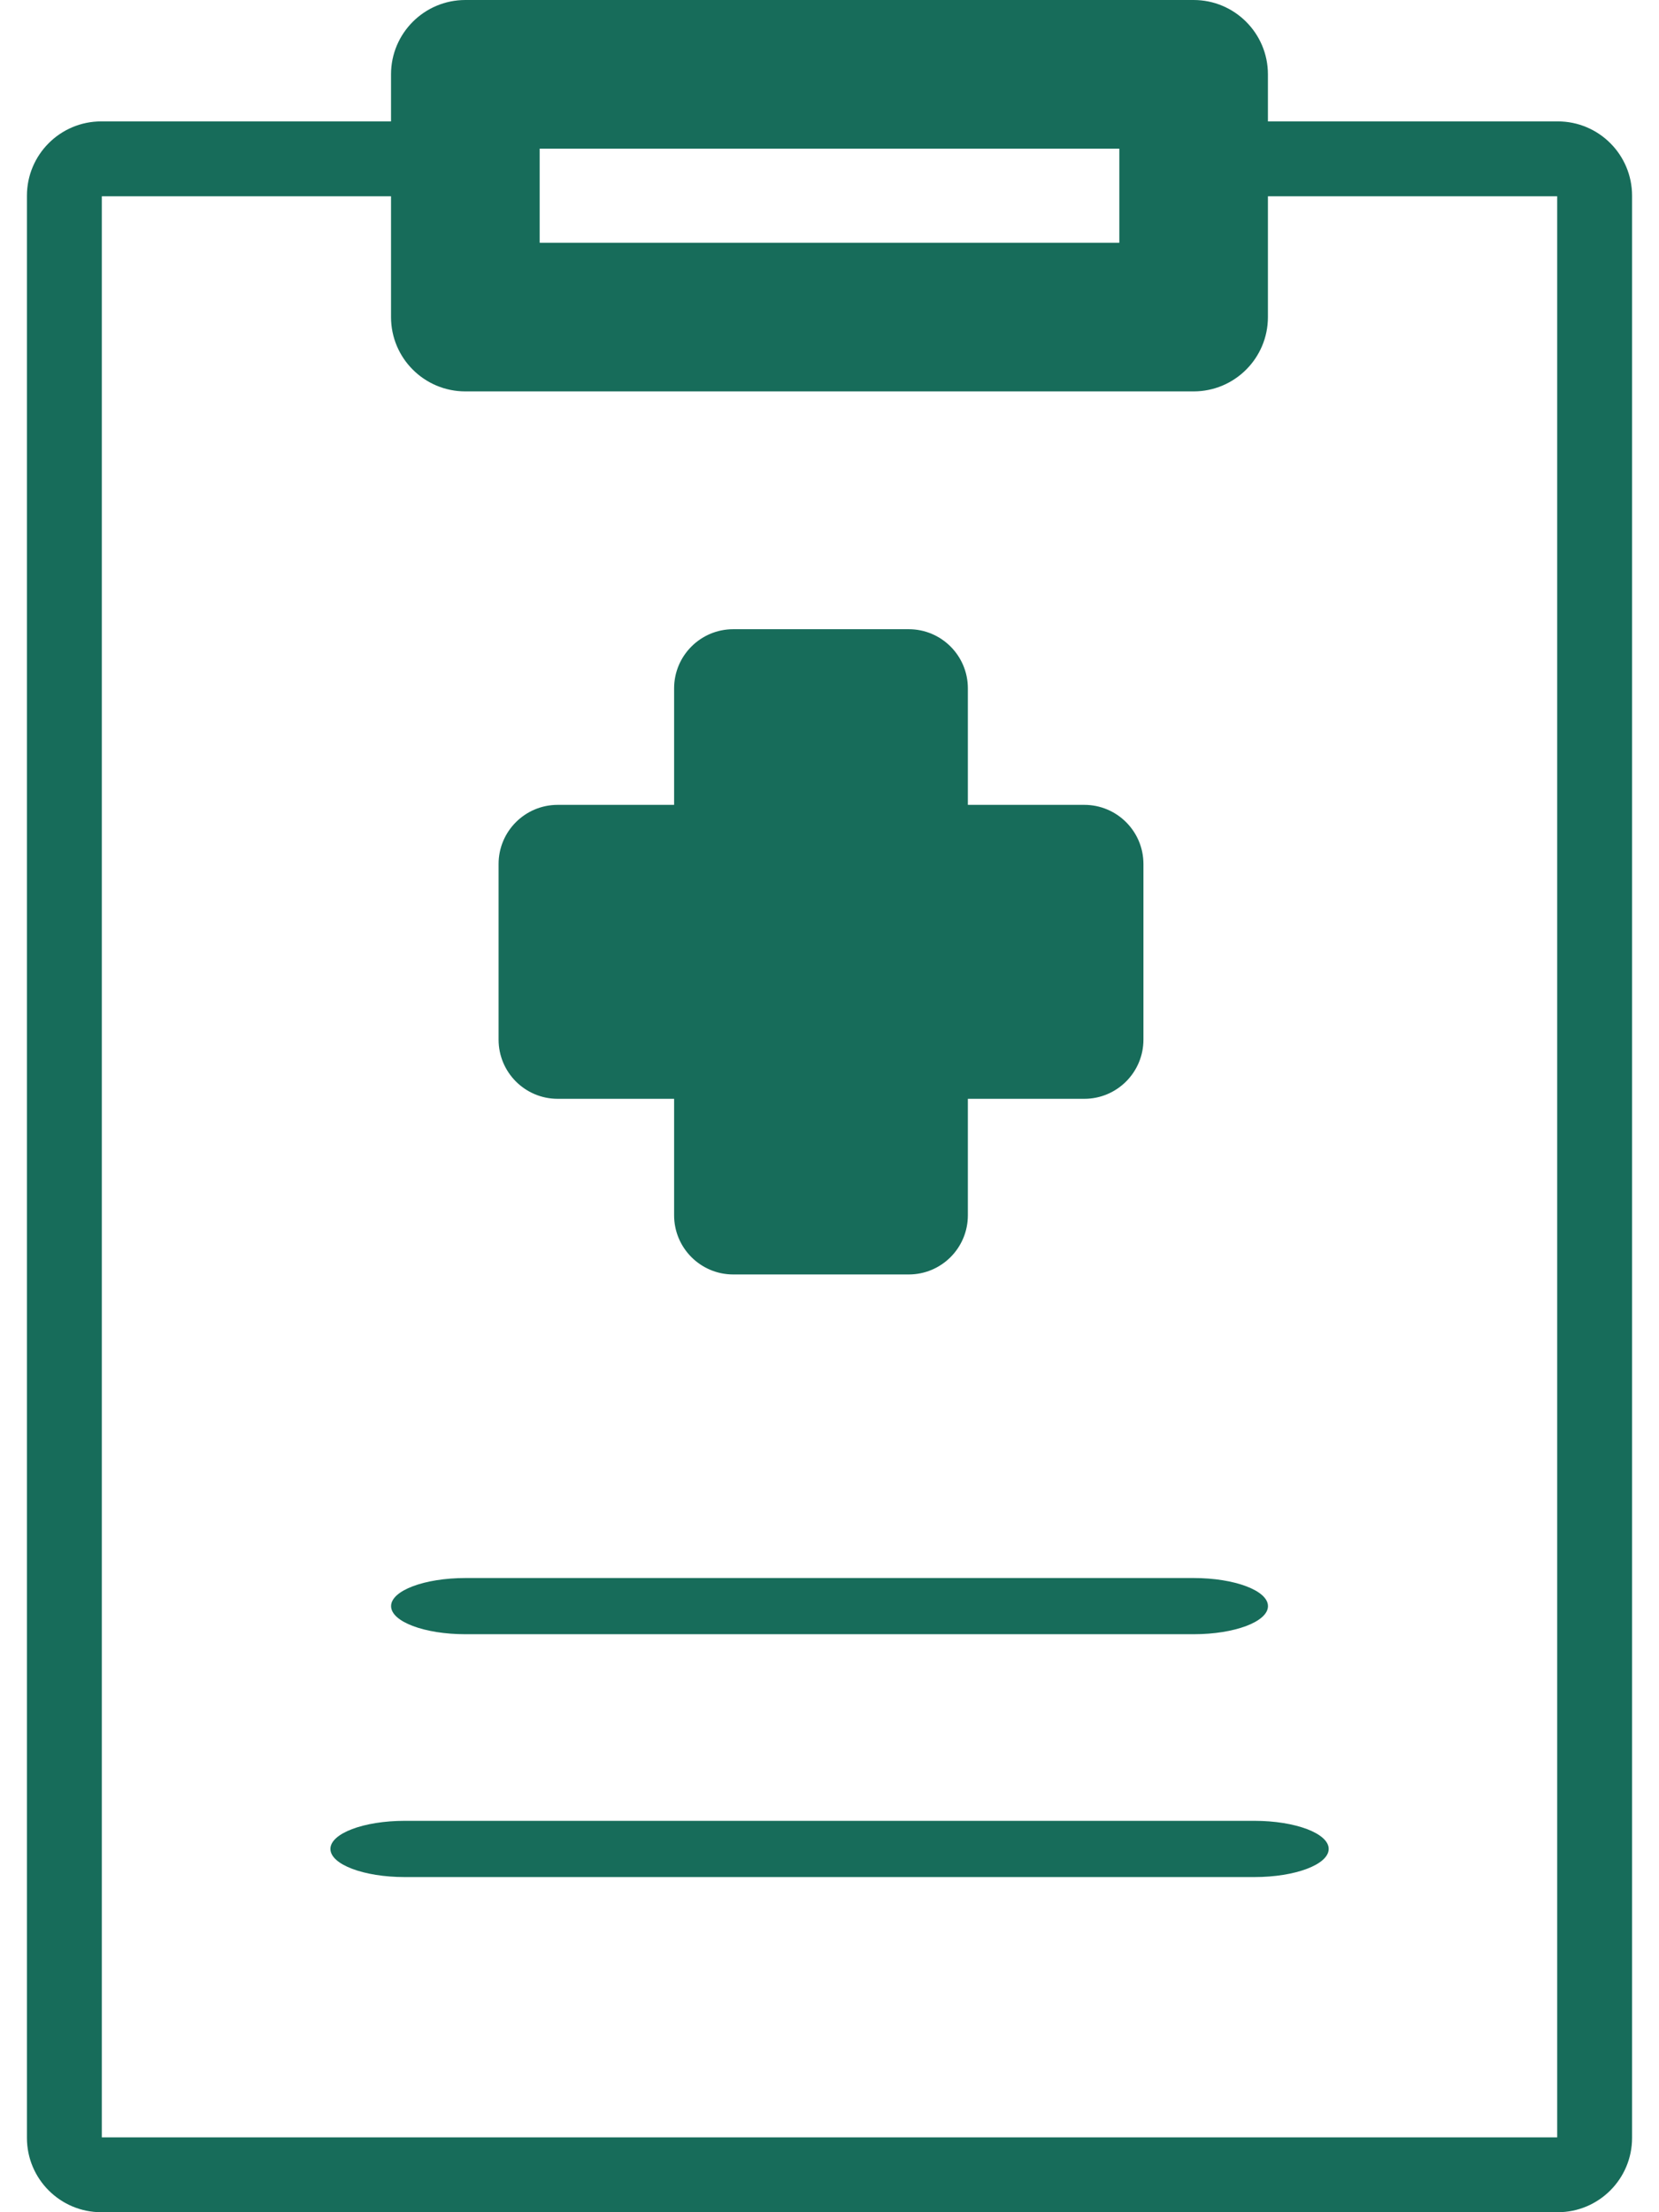
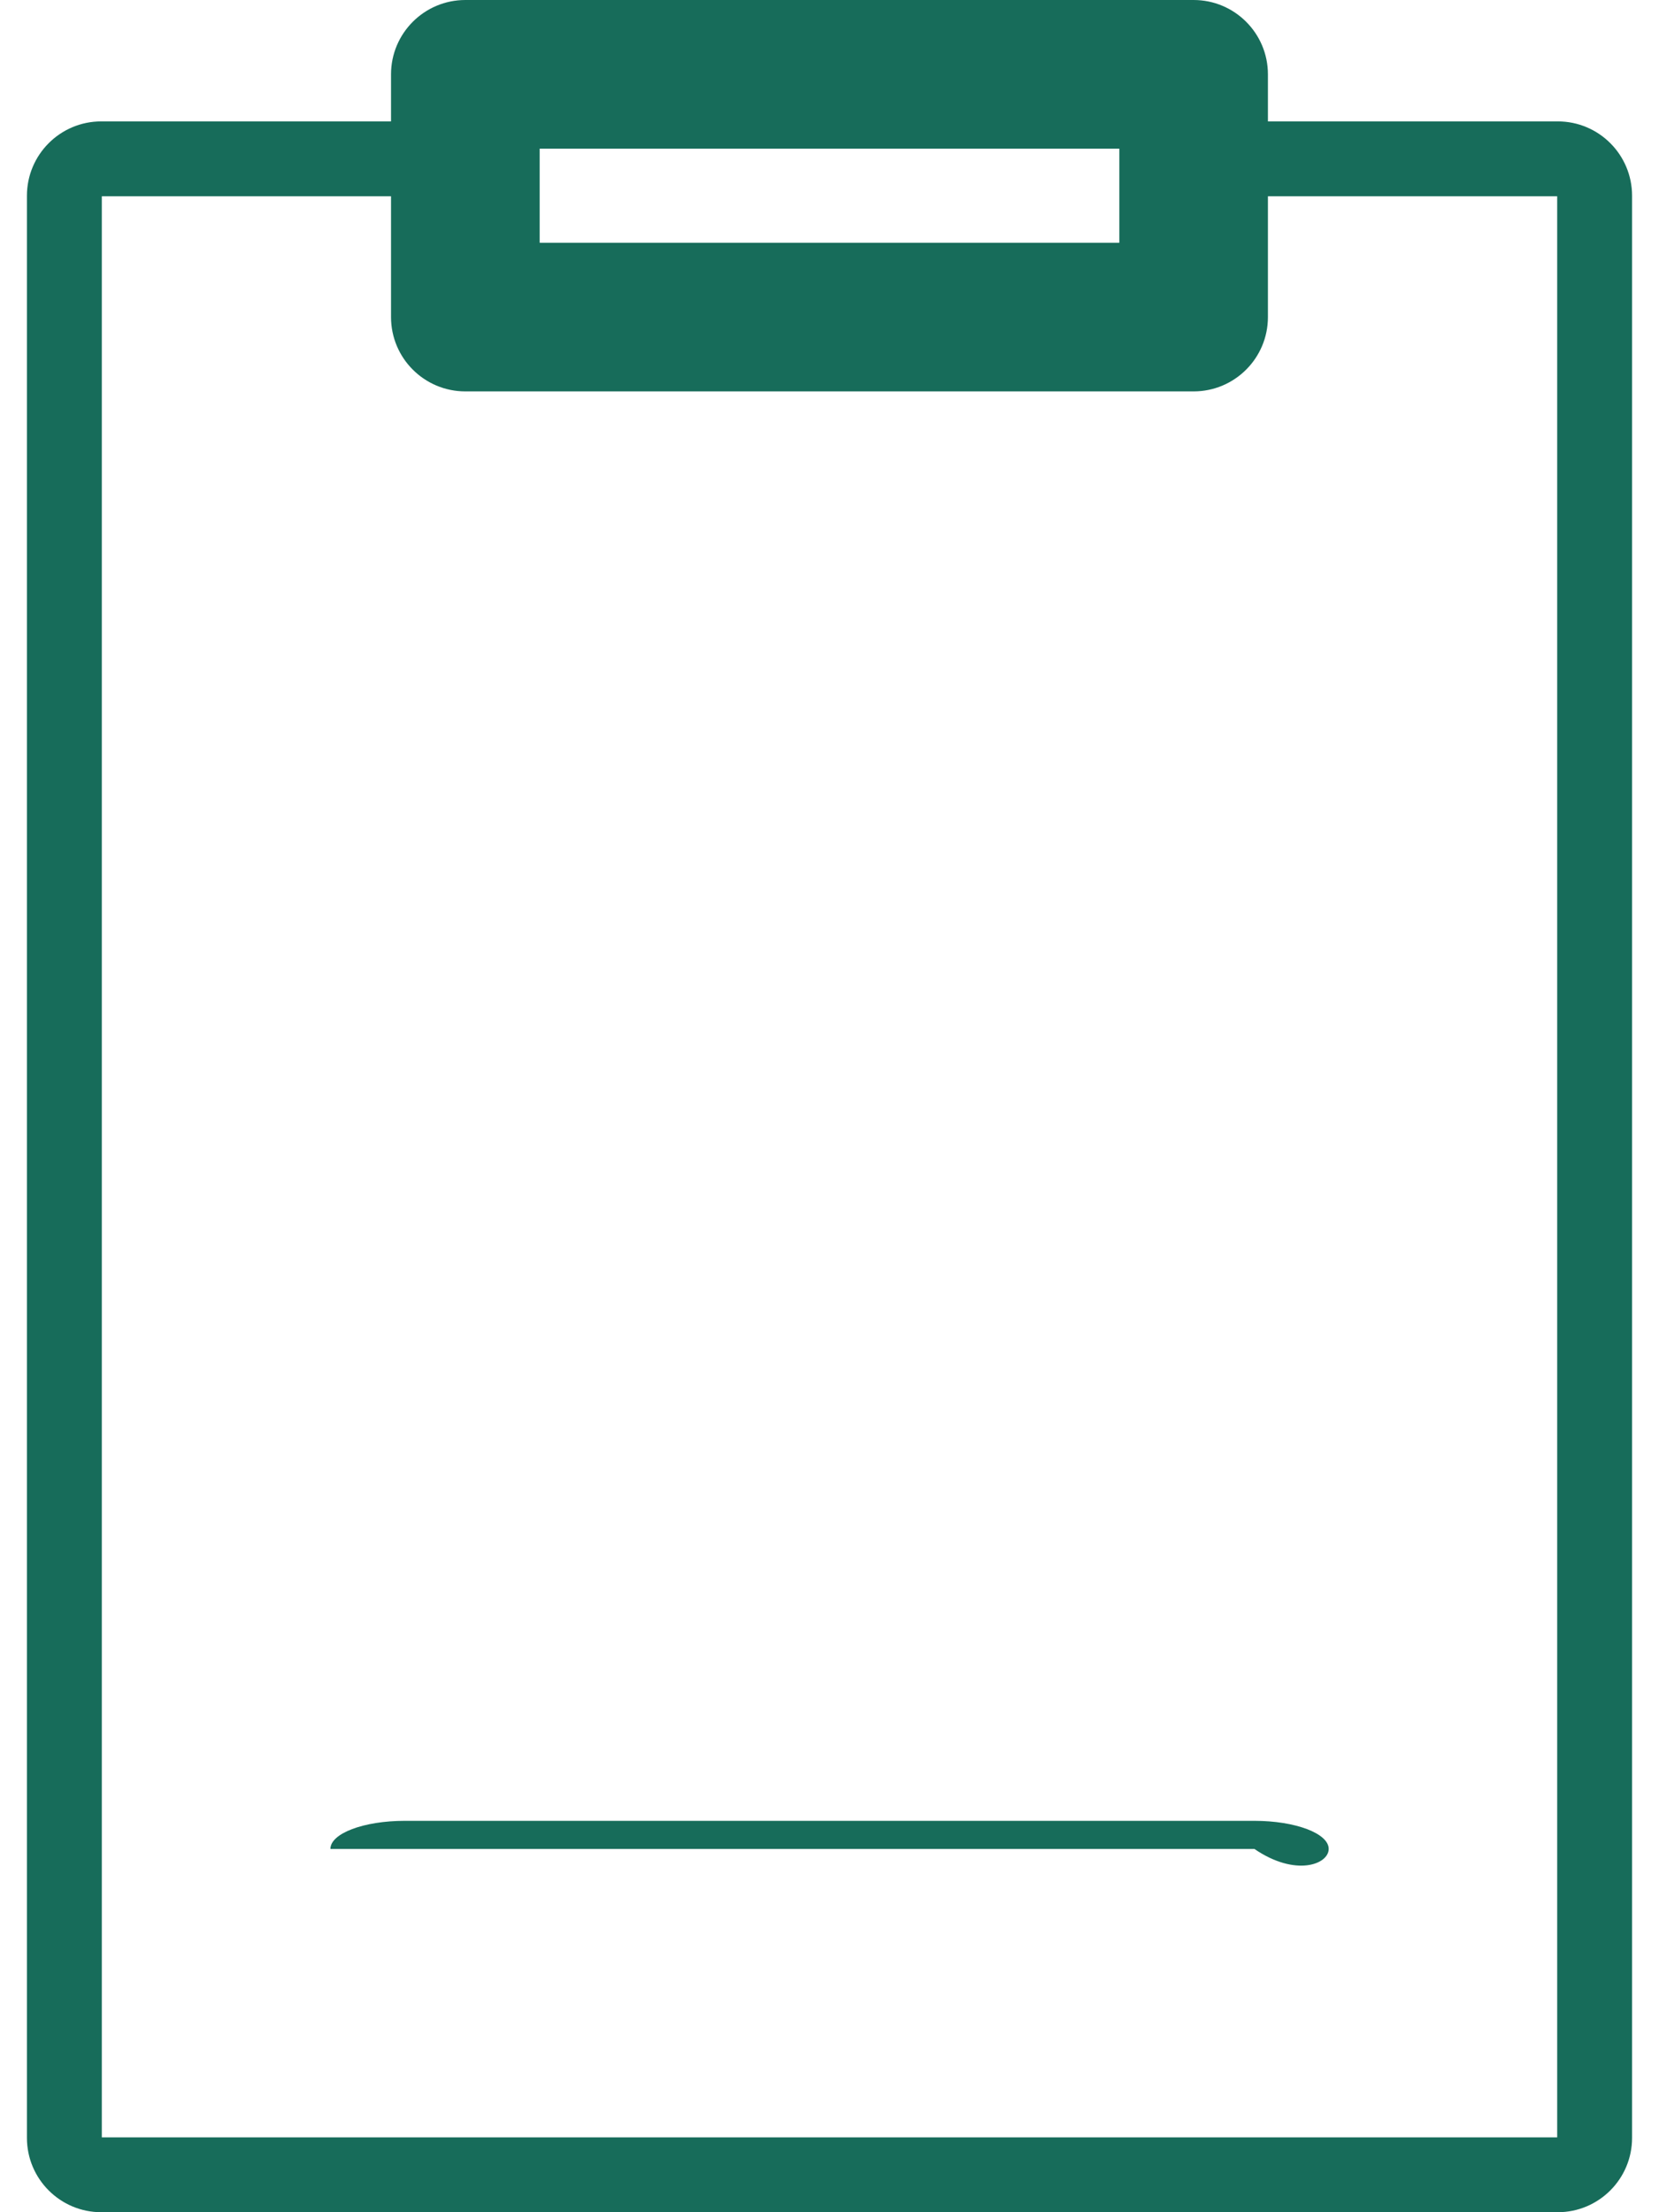
<svg xmlns="http://www.w3.org/2000/svg" width="30" height="40" viewBox="0 0 30 40" fill="none">
  <path d="M28.169 2.195H22.928V1.344C22.928 0.602 22.326 0 21.584 0H8.415C7.673 0 7.071 0.602 7.071 1.344V2.195H1.831C1.089 2.195 0.487 2.797 0.487 3.539V38.656C0.487 39.398 1.089 40 1.831 40H28.169C28.911 40 29.513 39.398 29.513 38.656V3.539C29.513 2.796 28.911 2.195 28.169 2.195ZM9.759 2.688H20.241V4.39H9.759V2.688ZM28.159 38.646H1.841V3.549H7.071V5.733C7.071 6.476 7.673 7.077 8.415 7.077H21.584C22.326 7.077 22.928 6.476 22.928 5.733V3.549H28.159L28.159 38.646Z" fill="#176C5A" />
-   <path d="M10.085 19.868H12.19V21.974C12.19 22.565 12.669 23.044 13.259 23.044H16.433C17.024 23.044 17.502 22.565 17.502 21.974V19.868H19.608C20.198 19.868 20.677 19.389 20.677 18.798V15.622C20.677 15.032 20.198 14.553 19.608 14.553H17.502V12.446C17.502 11.856 17.024 11.377 16.433 11.377H13.259C12.669 11.377 12.19 11.856 12.19 12.446V14.553H10.085C9.494 14.553 9.016 15.032 9.016 15.622V18.798C9.016 19.389 9.494 19.868 10.085 19.868ZM11.786 18.239L13.775 18.903C15.36 19.629 15.764 16.213 15.764 15.622L15.863 13.516H15.364V15.622C15.366 18.746 12.928 18.744 13.518 18.744L18.159 18.081L18.539 17.729H16.433C15.843 17.729 13.518 18.208 13.518 18.798L13.775 20.892L14.328 20.905V18.798C14.328 18.208 13.849 17.729 13.259 17.729H11.153L11.786 18.239Z" fill="#176C5A" />
-   <path d="M8.416 29.549H21.585C22.327 29.549 22.929 29.322 22.929 29.041C22.929 28.76 22.327 28.533 21.585 28.533H8.416C7.674 28.533 7.072 28.76 7.072 29.041C7.072 29.322 7.674 29.549 8.416 29.549Z" fill="#176C5A" />
-   <path d="M22.683 32.923H7.319C6.577 32.923 5.975 33.151 5.975 33.431C5.975 33.712 6.577 33.94 7.319 33.94H22.683C23.425 33.94 24.027 33.712 24.027 33.431C24.027 33.151 23.425 32.923 22.683 32.923Z" fill="#176C5A" />
+   <path d="M22.683 32.923H7.319C6.577 32.923 5.975 33.151 5.975 33.431H22.683C23.425 33.94 24.027 33.712 24.027 33.431C24.027 33.151 23.425 32.923 22.683 32.923Z" fill="#176C5A" />
</svg>